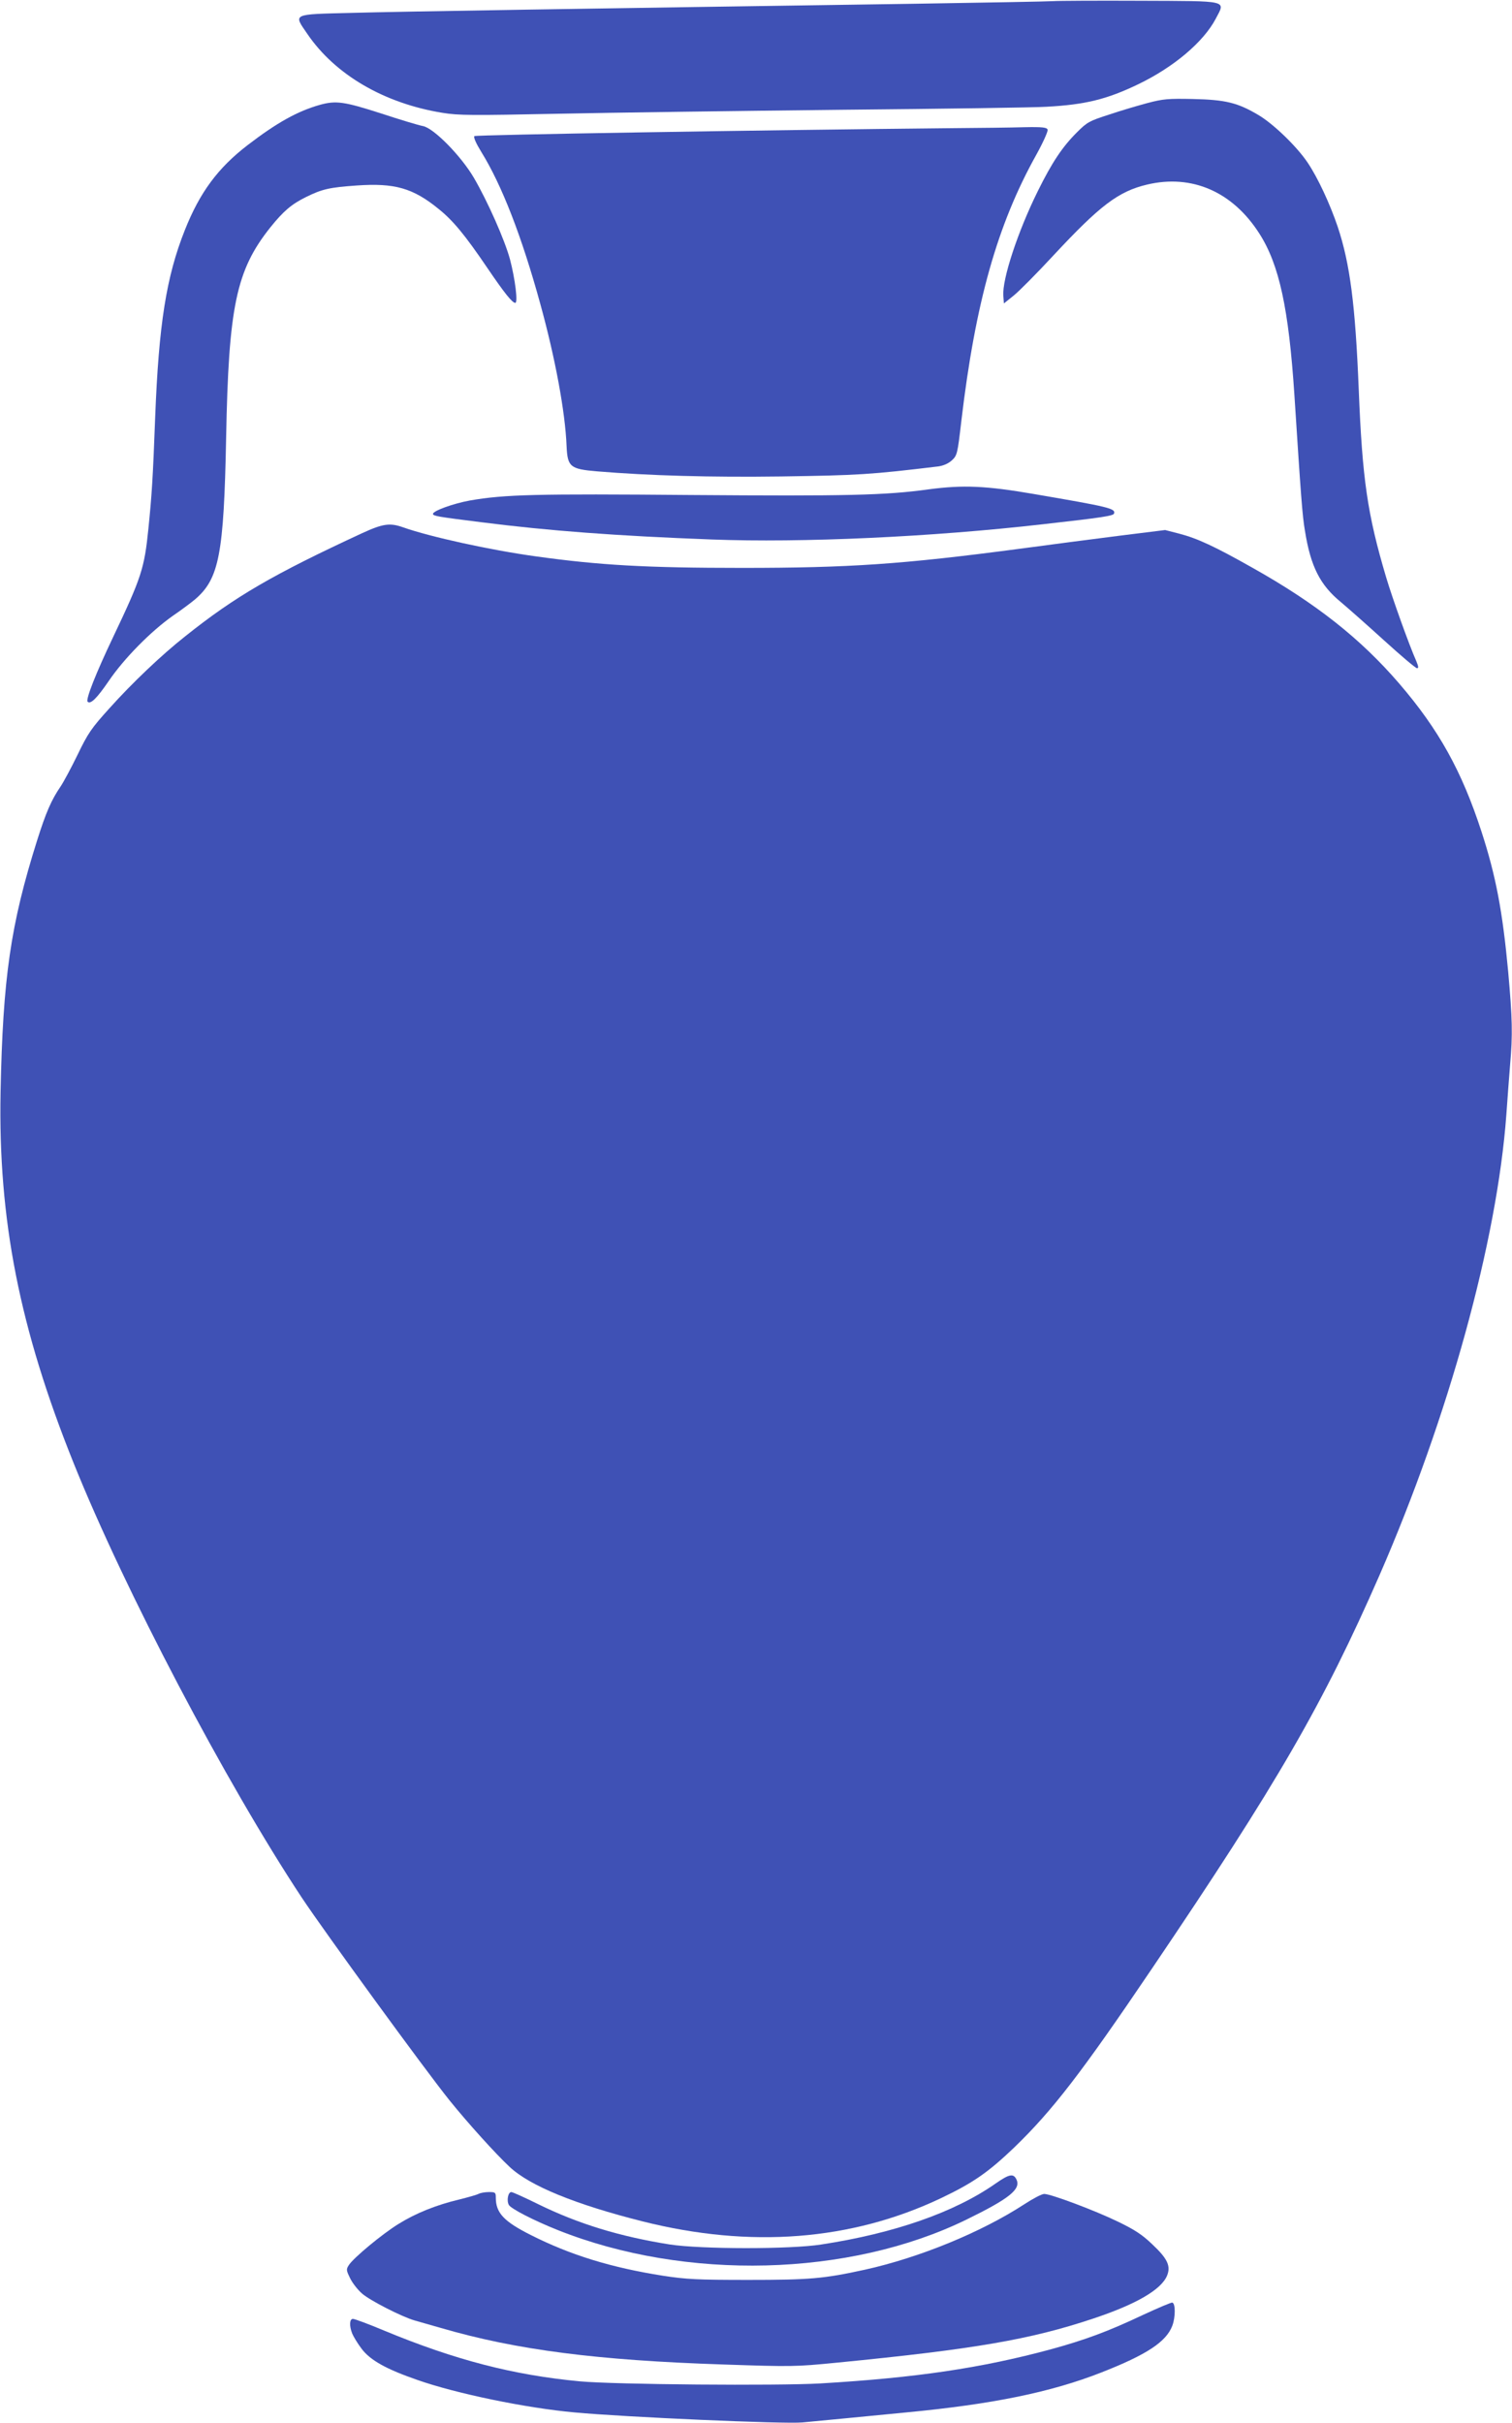
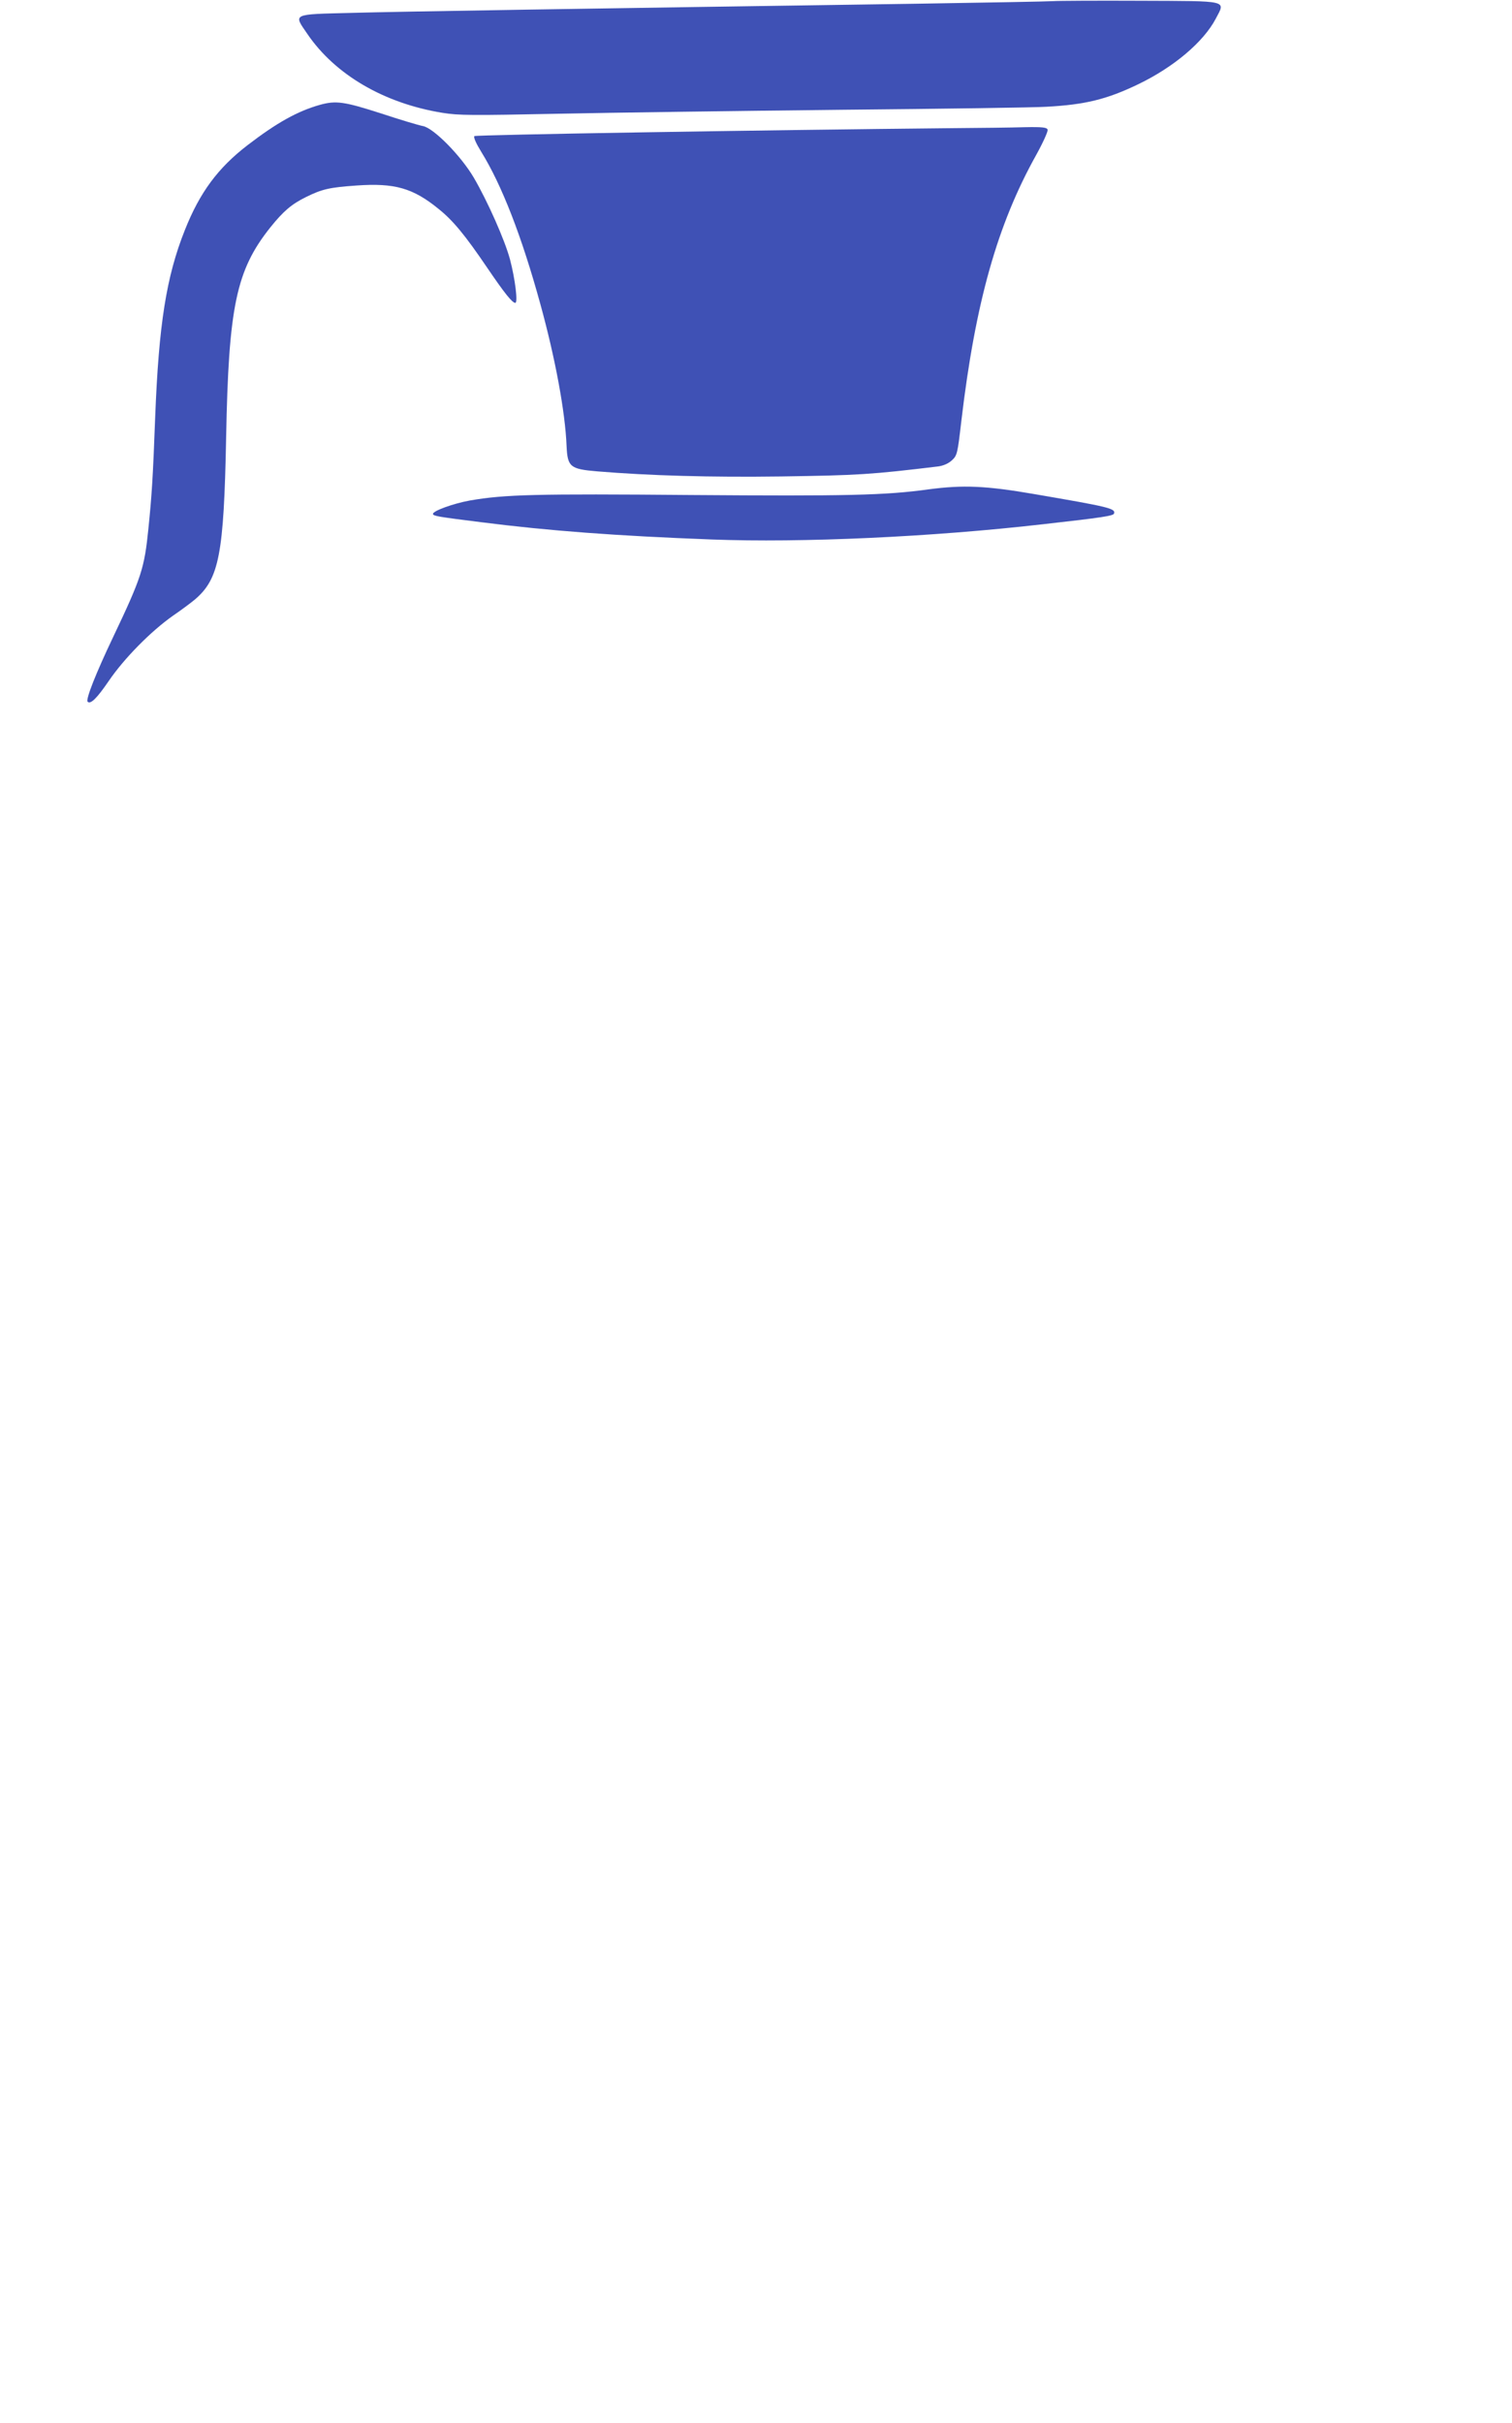
<svg xmlns="http://www.w3.org/2000/svg" version="1.0" width="799pt" height="1280pt" viewBox="0 0 799 1280" preserveAspectRatio="xMidYMid meet">
  <g transform="translate(0,1280) scale(0.1,-0.1)" fill="#3f51b5" stroke="none">
    <path d="M5565 12794 c-27 -2 -360 -8 -740 -14 -1712 -25 -2711 -41 -2965 -48 -321 -8 -310 -3 -236 -111 147 -216 406 -367 714 -417 85 -14 158 -14 607 -5 281 6 953 15 1495 21 542 5 1032 12 1090 16 204 11 319 39 485 119 187 90 345 223 410 347 51 98 75 92 -401 94 -225 1 -431 0 -459 -2z" />
-     <path d="M6065 12256 c-49 -13 -141 -40 -203 -61 -106 -34 -117 -40 -172 -95 -76 -76 -131 -158 -206 -310 -105 -212 -189 -466 -182 -553 l3 -40 51 41 c29 23 124 119 212 214 245 263 342 337 494 373 237 56 452 -38 593 -259 105 -164 155 -396 185 -851 35 -542 42 -639 56 -720 30 -188 80 -286 190 -376 38 -32 141 -123 229 -203 88 -80 166 -146 173 -146 9 0 8 9 -4 38 -37 83 -127 334 -159 442 -99 333 -126 517 -145 995 -18 445 -46 662 -111 857 -41 121 -105 259 -159 339 -57 85 -181 205 -261 252 -110 65 -173 80 -344 84 -133 3 -160 0 -240 -21z" />
    <path d="M1690 12246 c-117 -33 -227 -94 -382 -213 -156 -120 -252 -249 -331 -448 -98 -246 -138 -497 -157 -990 -12 -323 -18 -413 -36 -590 -21 -206 -36 -255 -186 -570 -91 -191 -146 -330 -135 -342 16 -15 49 18 112 110 81 119 223 263 340 345 44 30 96 69 115 85 128 109 153 238 165 856 13 691 53 883 233 1109 70 87 112 123 189 161 85 42 124 51 268 61 200 14 297 -13 433 -124 76 -61 139 -137 257 -311 91 -134 132 -185 148 -185 15 0 -1 127 -28 230 -28 103 -118 306 -191 431 -68 116 -213 263 -269 273 -22 4 -122 34 -222 67 -193 62 -237 69 -323 45z" />
    <path d="M5040 12123 c-1017 -10 -2526 -35 -2533 -42 -6 -6 9 -39 36 -83 108 -174 214 -446 312 -803 79 -286 132 -572 139 -751 5 -110 18 -122 161 -134 278 -23 601 -32 971 -27 409 6 475 10 832 53 28 4 53 15 72 32 28 26 30 34 50 207 74 626 190 1038 396 1407 36 65 63 125 60 133 -4 12 -27 15 -123 13 -65 -2 -233 -4 -373 -5z" />
    <path d="M4908 10215 c-230 -32 -435 -36 -1253 -30 -823 7 -988 3 -1172 -29 -88 -16 -196 -55 -195 -71 1 -11 26 -15 257 -44 354 -45 712 -72 1217 -91 473 -18 1160 13 1753 81 312 35 368 44 372 56 9 27 -25 35 -422 103 -255 44 -375 49 -557 25z" />
-     <path d="M1915 9984 c-473 -219 -673 -335 -937 -546 -122 -96 -281 -247 -400 -380 -95 -105 -113 -131 -168 -245 -34 -70 -75 -146 -90 -168 -48 -70 -77 -136 -124 -285 -140 -444 -181 -725 -193 -1330 -13 -672 100 -1247 386 -1959 271 -674 804 -1688 1206 -2296 121 -182 649 -907 780 -1070 96 -119 242 -281 318 -352 105 -99 345 -198 703 -288 569 -143 1103 -102 1577 123 170 81 250 137 386 267 202 195 357 396 728 945 666 984 905 1399 1203 2079 365 837 621 1765 670 2431 6 85 15 205 20 266 14 159 12 242 -10 489 -30 322 -65 507 -141 741 -104 320 -226 540 -435 783 -204 237 -439 423 -776 612 -200 113 -291 155 -387 180 l-74 19 -241 -30 c-133 -17 -374 -48 -536 -70 -613 -81 -893 -100 -1460 -100 -504 0 -752 14 -1089 61 -240 33 -558 103 -700 153 -70 25 -107 20 -216 -30z" />
-     <path d="M5261 1265 c-217 -152 -535 -263 -921 -322 -165 -26 -636 -25 -800 0 -265 42 -484 109 -696 213 -71 35 -135 64 -142 64 -17 0 -26 -45 -13 -68 11 -20 131 -82 259 -133 676 -269 1539 -247 2158 55 225 110 289 160 266 211 -16 35 -38 31 -111 -20z" />
-     <path d="M2530 1211 c-8 -5 -54 -18 -102 -30 -122 -29 -230 -72 -323 -130 -87 -54 -235 -177 -261 -216 -15 -23 -15 -27 6 -70 12 -25 40 -61 63 -81 42 -37 211 -123 277 -142 19 -5 82 -24 140 -40 398 -116 824 -171 1495 -193 359 -12 377 -12 600 10 725 71 1020 122 1350 232 229 76 361 153 392 227 21 51 3 90 -78 166 -54 52 -95 78 -182 120 -124 60 -354 146 -389 146 -13 0 -60 -25 -106 -55 -226 -147 -552 -281 -841 -345 -219 -48 -293 -54 -616 -54 -271 0 -328 3 -452 22 -273 43 -488 109 -698 215 -143 72 -185 117 -185 198 0 27 -3 29 -37 29 -21 0 -45 -5 -53 -9z" />
-     <path d="M6040 571 c-186 -88 -306 -132 -488 -182 -367 -99 -711 -150 -1217 -180 -226 -13 -1085 -6 -1270 11 -352 33 -661 113 -1037 269 -81 34 -154 61 -163 61 -18 0 -20 -36 -4 -77 6 -15 28 -52 50 -81 46 -61 131 -108 296 -165 205 -72 574 -148 828 -171 267 -25 1113 -62 1205 -53 30 3 129 12 220 21 91 9 239 23 330 32 452 43 763 106 1030 211 240 94 343 162 375 247 17 45 17 118 0 122 -5 2 -75 -28 -155 -65z" />
  </g>
</svg>